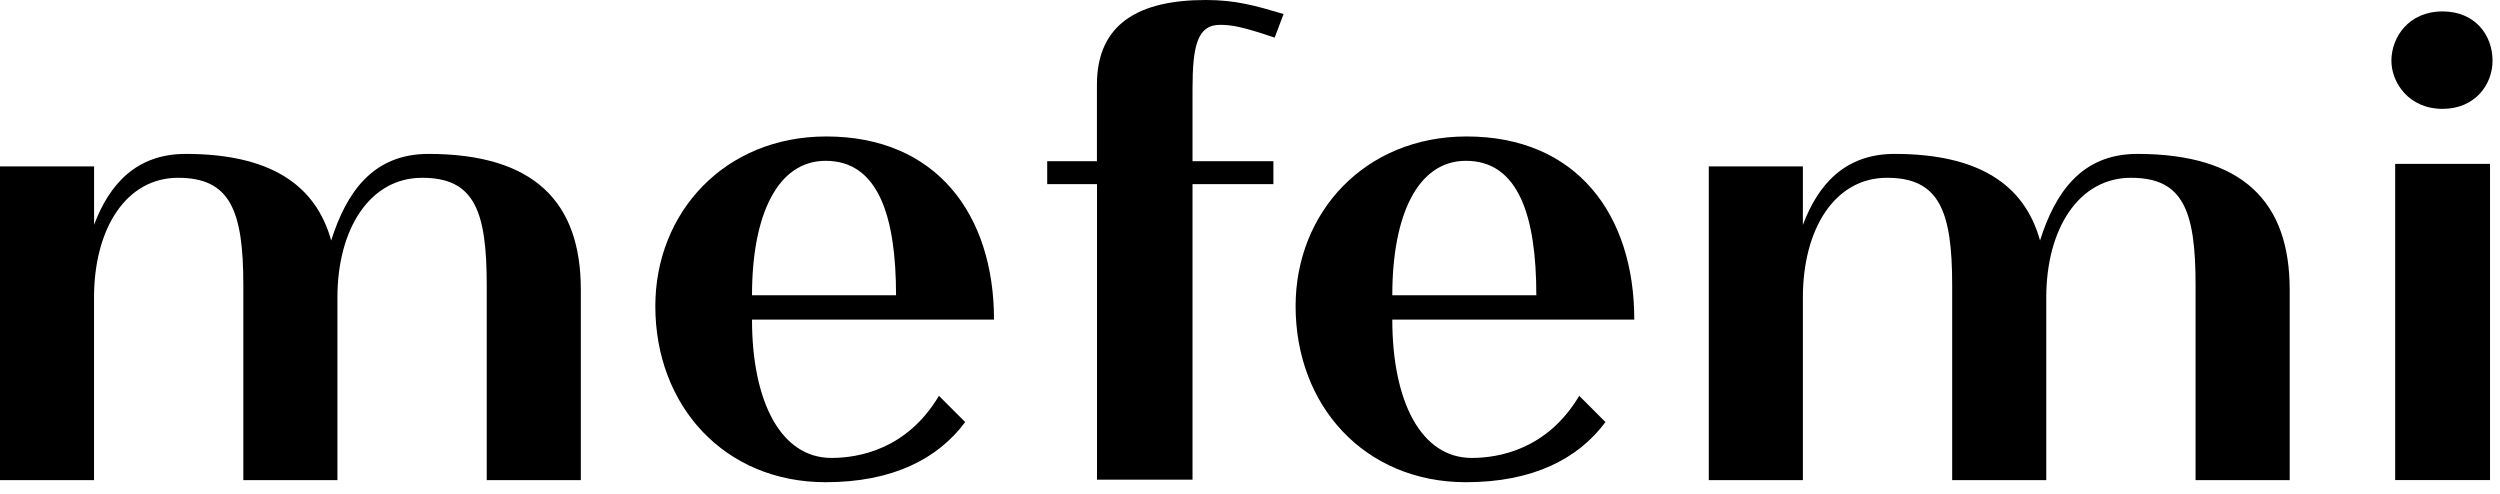
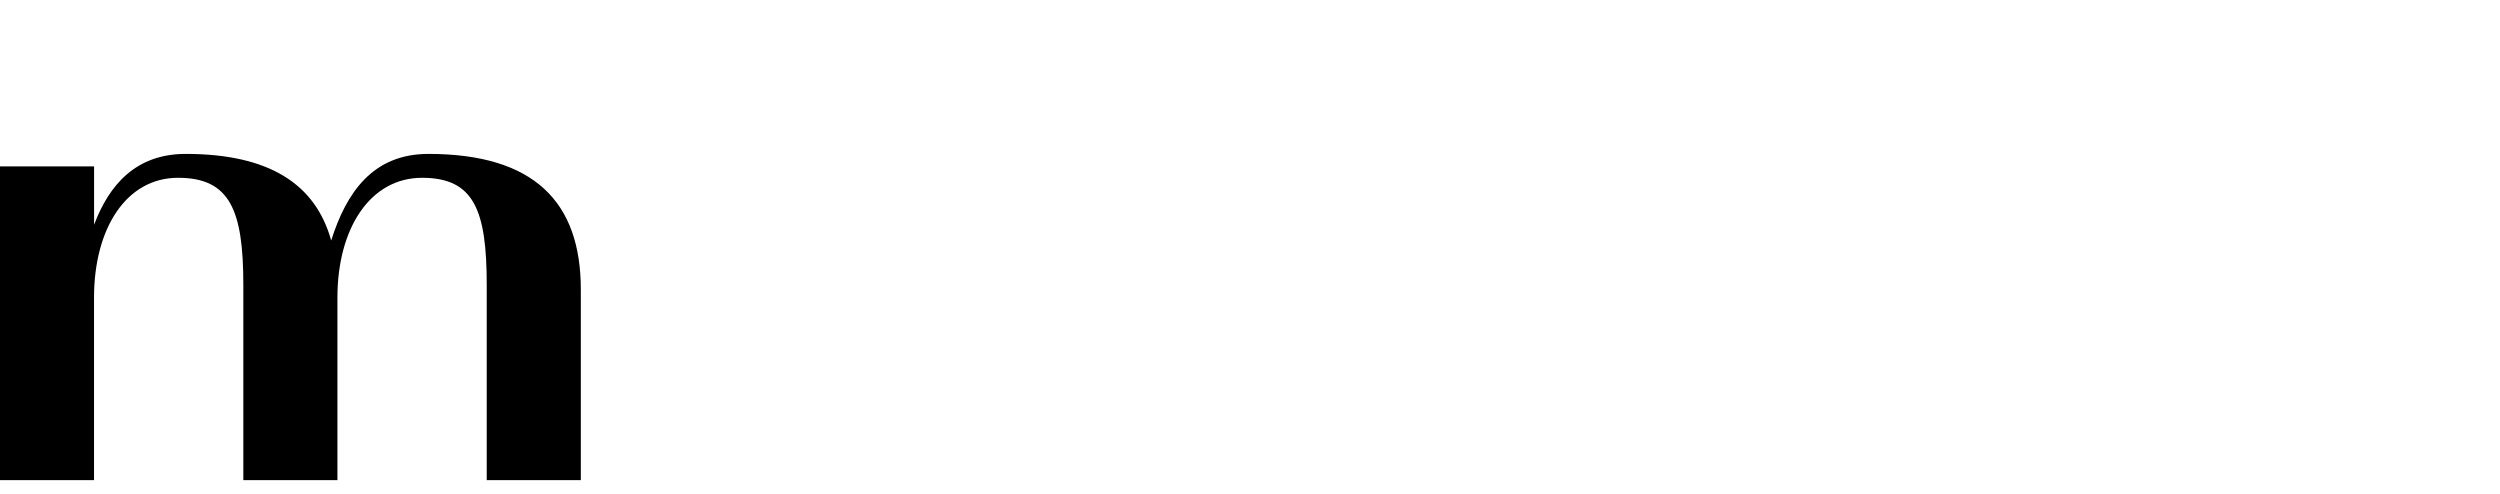
<svg xmlns="http://www.w3.org/2000/svg" width="162" height="32" viewBox="0 0 162 32" fill="none">
  <path d="M6.097 14.565C7.074 11.964 8.819 9.973 12.031 9.973C17.436 9.973 20.446 11.925 21.461 15.585C22.437 12.497 24.144 9.973 27.76 9.973C34.627 9.973 37.637 13.103 37.637 18.753V31.112H31.54V18.47C31.54 13.632 30.727 11.521 27.352 11.521C23.976 11.521 21.865 14.815 21.865 19.282V31.112H15.768V18.47C15.768 13.632 14.912 11.521 11.541 11.521C8.17 11.521 6.093 14.815 6.093 19.282V31.112H0V10.781H6.097V14.56V14.565Z" fill="black" />
-   <path d="M116.831 14.565C117.807 11.964 119.552 9.973 122.765 9.973C128.169 9.973 131.18 11.925 132.194 15.585C133.17 12.497 134.878 9.973 138.494 9.973C145.36 9.973 148.371 13.103 148.371 18.753V31.112H142.273V18.47C142.273 13.632 141.461 11.521 138.085 11.521C134.709 11.521 132.598 14.815 132.598 19.282V31.112H126.501V18.47C126.501 13.632 125.645 11.521 122.274 11.521C118.903 11.521 116.826 14.815 116.826 19.282V31.112H110.729V10.781H116.826V14.56L116.831 14.565Z" fill="black" />
-   <path d="M62.546 27.347C60.762 29.751 57.814 31.247 53.501 31.247C46.947 31.247 42.465 26.308 42.465 19.836C42.465 13.777 46.947 8.843 53.544 8.843C60.68 8.843 64.412 13.907 64.412 20.711H48.73C48.73 26.02 50.596 29.674 53.876 29.674C55.617 29.674 58.771 29.136 60.843 25.649L62.546 27.352V27.347ZM58.064 19.134C58.064 13.989 56.9 10.421 53.501 10.421C50.389 10.421 48.73 13.907 48.73 19.134H58.064Z" fill="black" />
-   <path d="M104.036 27.347C102.252 29.751 99.304 31.247 94.991 31.247C88.437 31.247 83.955 26.308 83.955 19.836C83.955 13.777 88.437 8.843 95.034 8.843C102.17 8.843 105.902 13.907 105.902 20.711H90.221C90.221 26.02 92.087 29.674 95.366 29.674C97.107 29.674 100.261 29.136 102.334 25.649L104.036 27.352V27.347ZM99.554 19.134C99.554 13.989 98.391 10.421 94.991 10.421C91.88 10.421 90.221 13.907 90.221 19.134H99.554Z" fill="black" />
-   <path d="M67.859 11.93V10.444H71.081V5.491C71.081 1.529 73.803 0 78.14 0C80.078 0 81.362 0.37 83.175 0.909L82.598 2.438C80.41 1.693 79.751 1.611 79.049 1.611C77.606 1.611 77.275 2.933 77.275 5.78V10.444H82.516V11.93H77.275V31.083H71.086V11.93H67.864H67.859Z" fill="black" />
-   <path d="M154.963 3.938C154.963 2.424 156.069 0.74 158.281 0.74C160.368 0.74 161.517 2.255 161.517 3.938C161.517 5.496 160.368 7.054 158.281 7.054C156.069 7.054 154.963 5.333 154.963 3.938ZM155.208 31.107V10.617H161.354V31.107H155.208Z" fill="black" />
</svg>